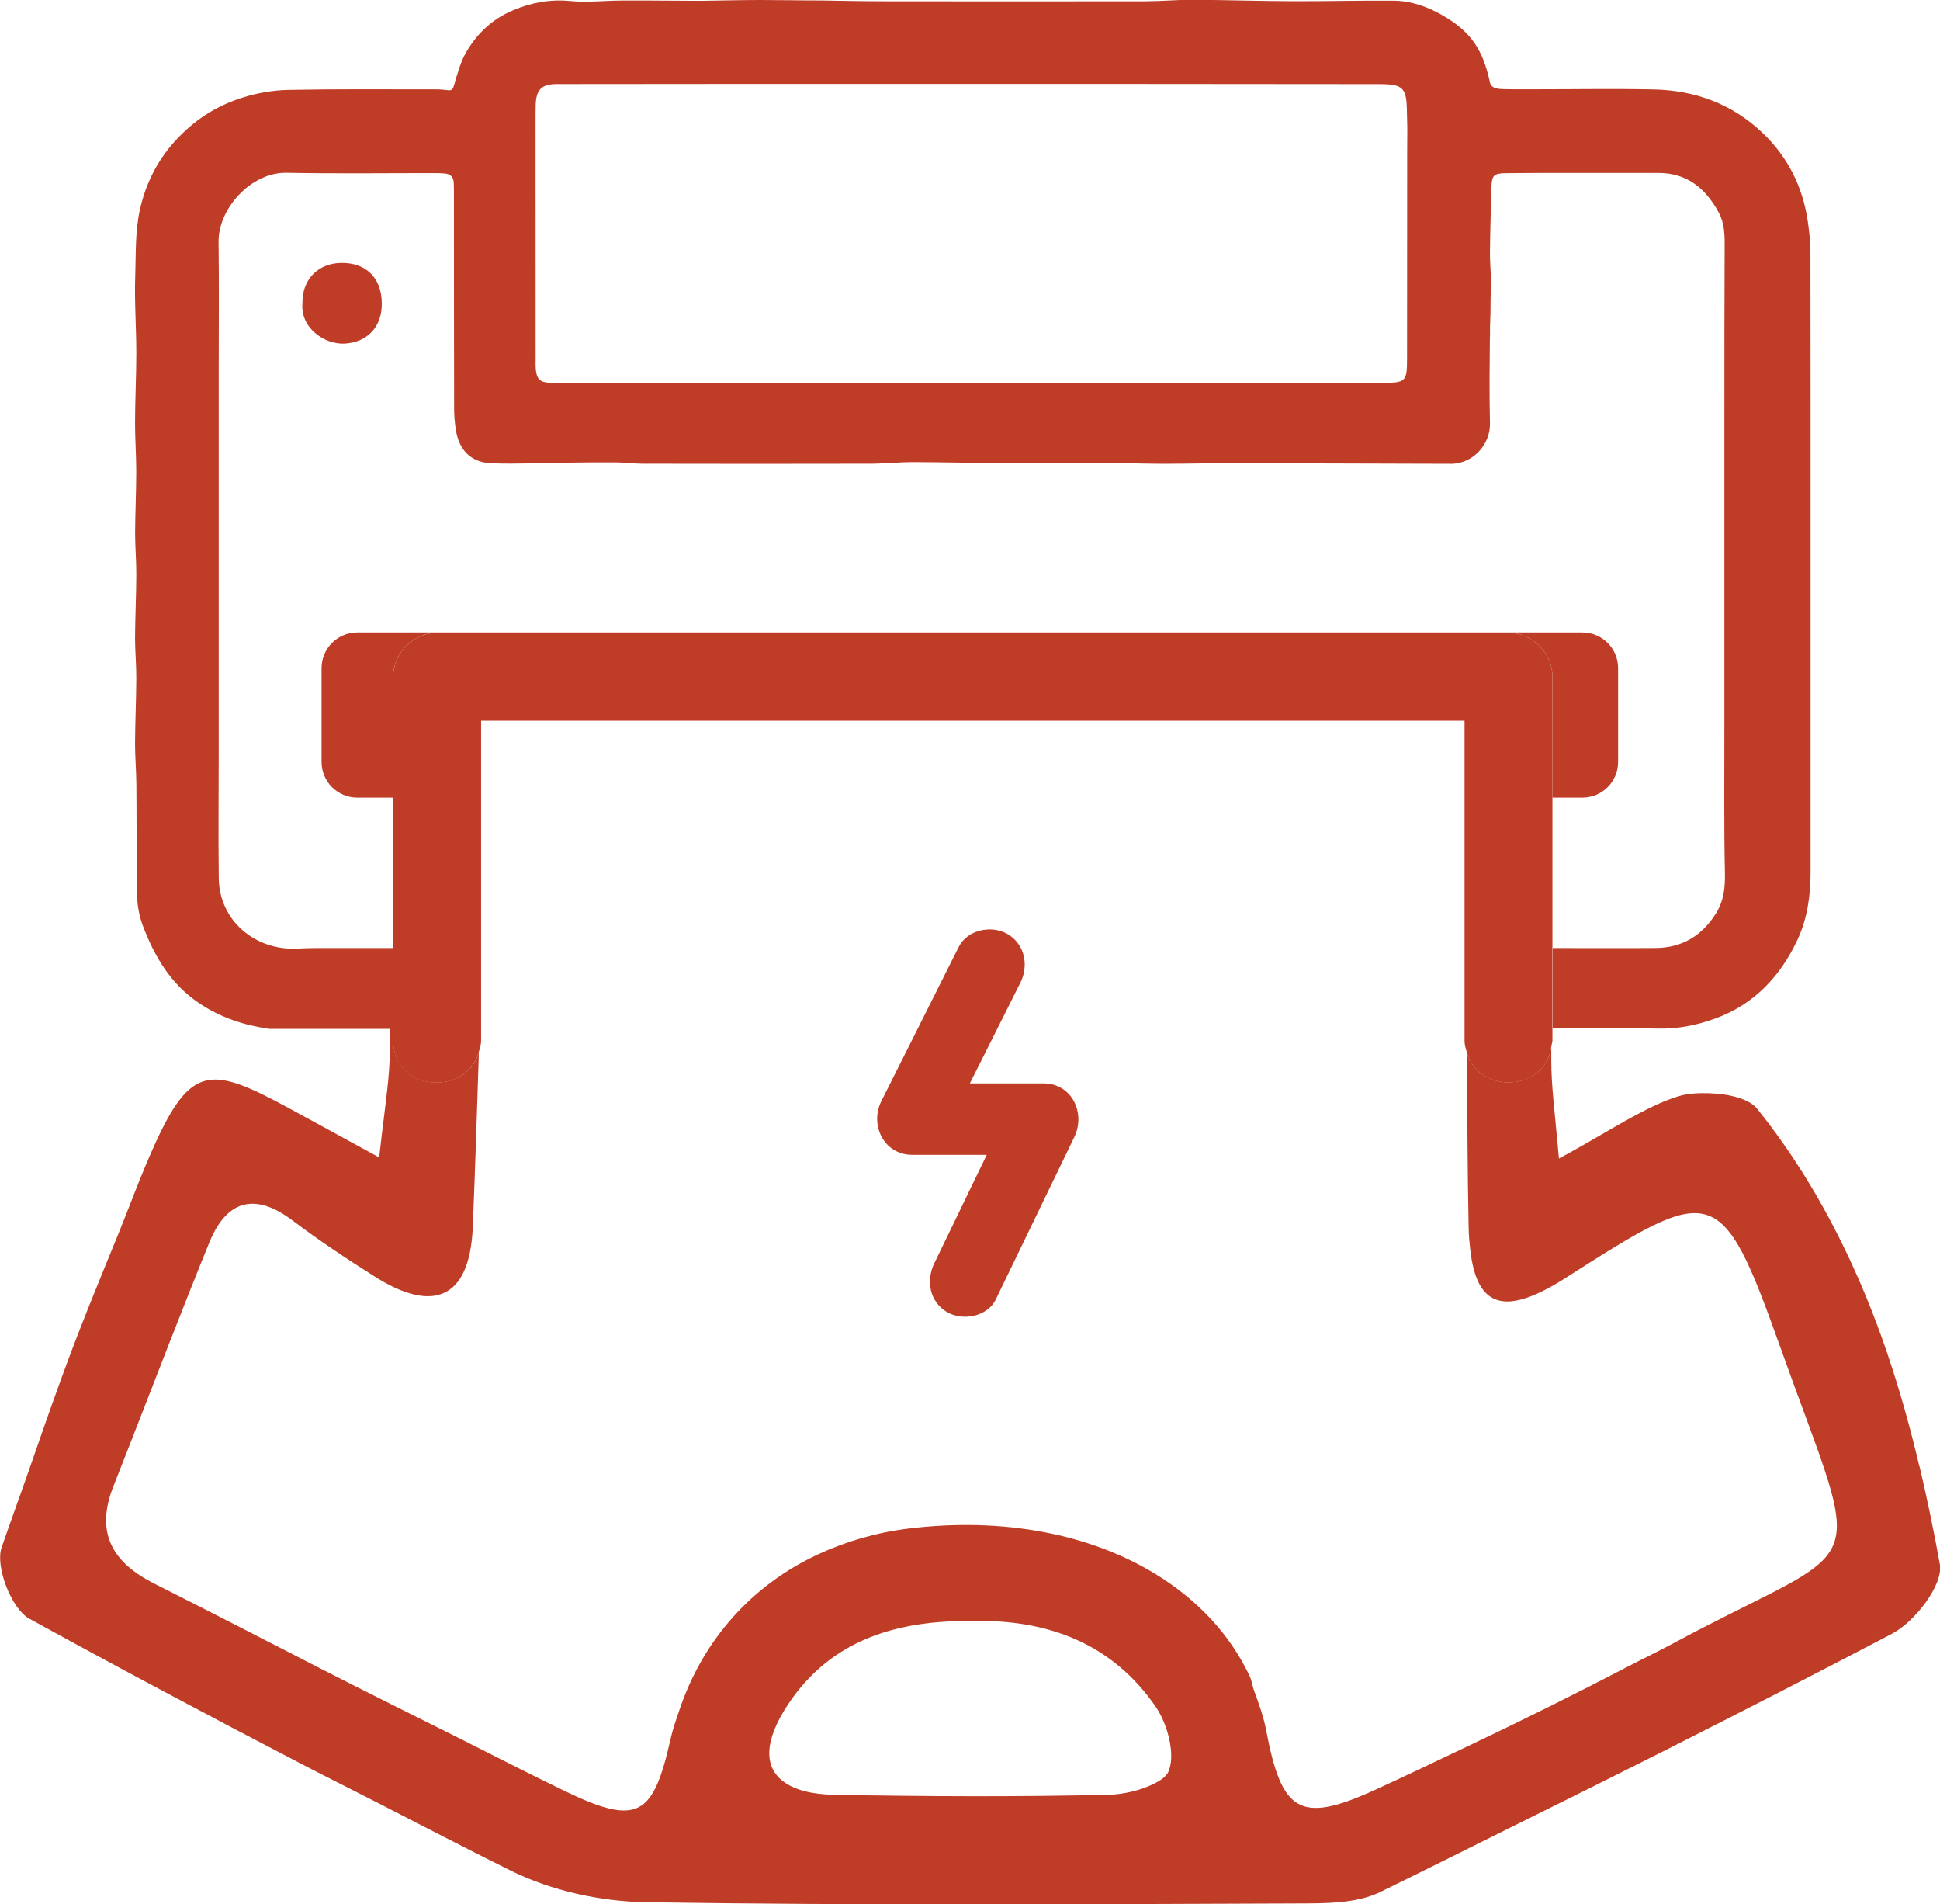
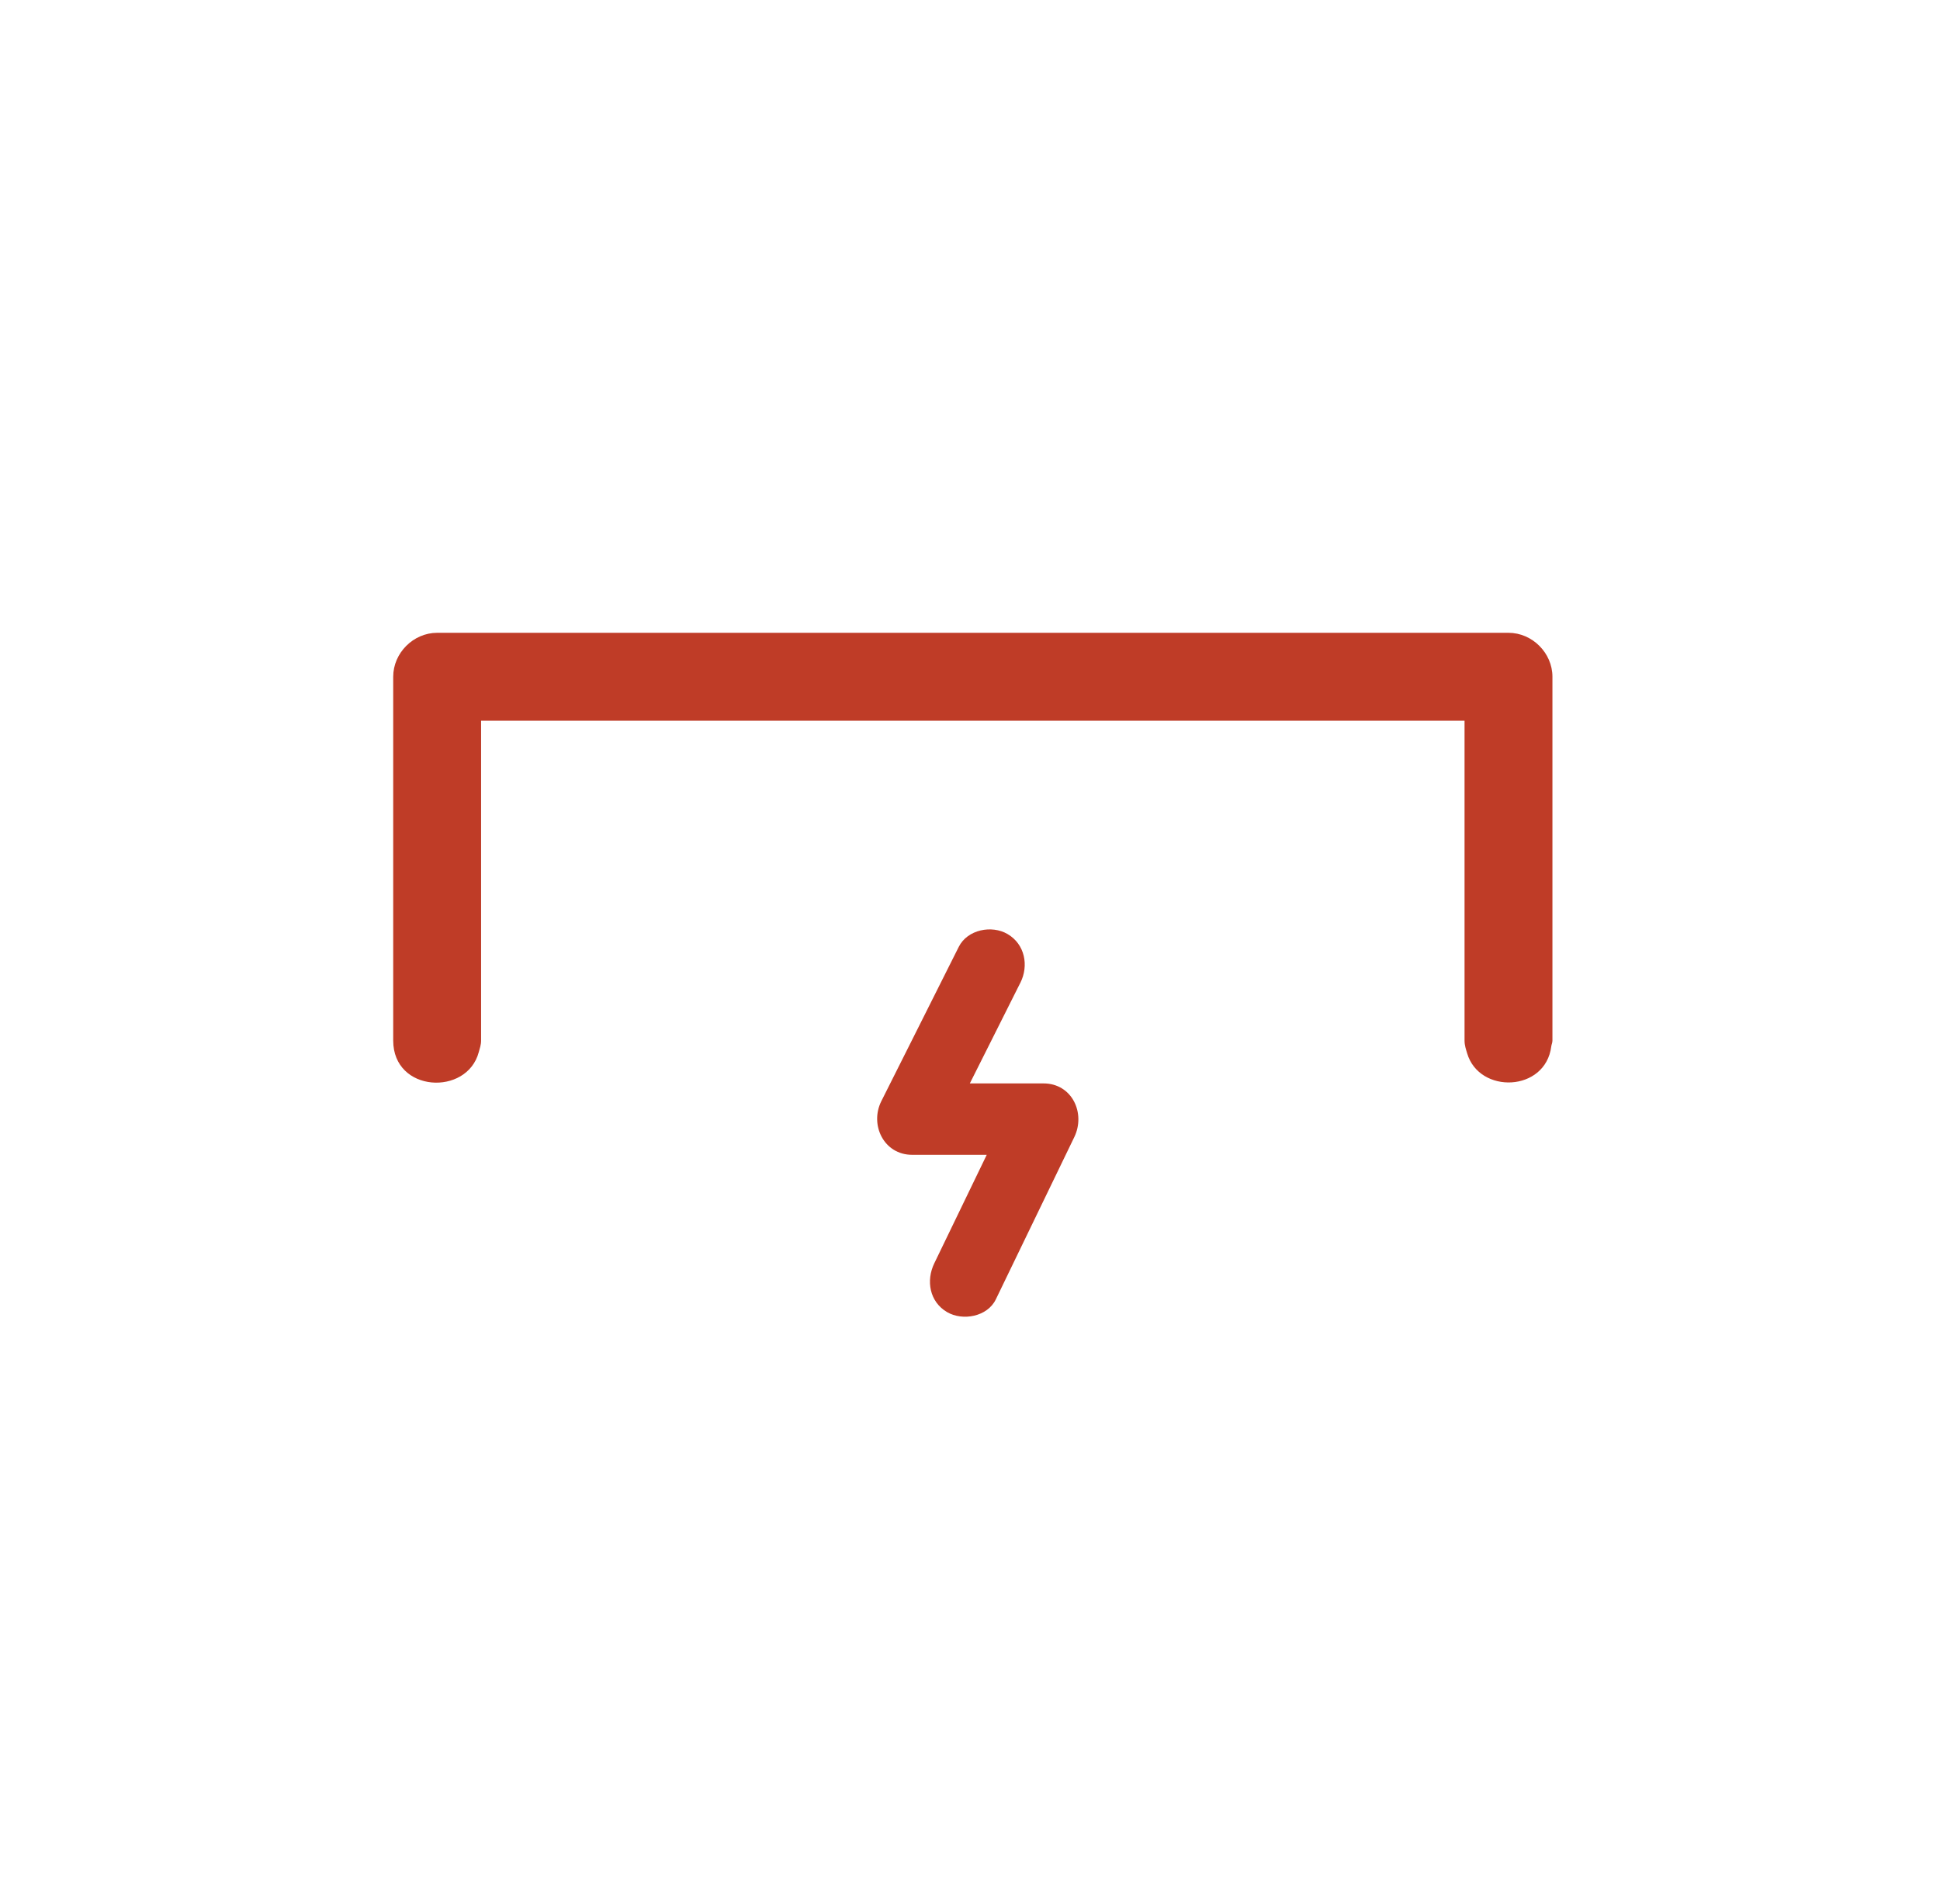
<svg xmlns="http://www.w3.org/2000/svg" id="Layer_2" viewBox="0 0 289.17 283.78">
  <defs>
    <style>.cls-1{fill:#bf3c27;}</style>
  </defs>
  <g id="Layer_1-2">
    <g>
-       <path class="cls-1" d="M241.19,113.54v-13.97c0-2.94-2.38-5.32-5.32-5.32H53.25c-2.94,0-5.32,2.38-5.32,5.32v13.97c0,2.94,2.38,5.32,5.32,5.32h5.36v-18.01c0-3.55,3.01-6.55,6.55-6.55H224.85c3.55,0,6.55,3.01,6.55,6.55v18.01h4.47c2.94,0,5.32-2.38,5.32-5.32Z" />
-       <path class="cls-1" d="M56.91,45.15c-.05-3.74-2.34-6.01-6.03-5.97-3.5,.04-5.87,2.5-5.8,6.03-.32,3.64,3.28,6.17,6.33,5.99,3.34-.2,5.55-2.48,5.5-6.05Z" />
-       <path class="cls-1" d="M286.1,218.53c-1.17-4.98-2.52-9.89-4.08-14.72-1.84-5.7-4.01-11.28-6.57-16.69-3.63-7.67-8.02-15.03-13.53-21.89-1.22-1.52-4.24-2.23-7.17-2.32-1.58-.05-3.13,.04-4.35,.39-2.22,.65-4.36,1.69-6.59,2.88-3.35,1.8-6.92,4.03-11.44,6.46-.05-.59-.1-1.07-.15-1.63-.48-5.43-.99-9.2-.99-12.89,0-.74,0-1.48,0-2.22-.85,6.82-10.74,7.17-12.54,1.05,.02,8.67,.04,17.34,.22,26.01,.02,1.18,.12,2.19,.23,3.17,.98,9,5.39,9.96,14.3,4.26,21.89-13.99,23.07-14.41,31.87,10.21,2.32,6.5,4.24,11.55,5.68,15.59,6.47,18.25,2.75,15.62-21.67,28.75-2.24,1.2-4.54,2.3-6.8,3.48-7.87,4.1-15.81,8.04-23.82,11.84-4.64,2.2-9.26,4.43-13.92,6.55-11.1,5.04-13.75,3.15-16.05-8.96-.38-2-1.08-3.95-1.79-5.88-.26-.7-.34-1.48-.65-2.15-2.99-6.37-7.91-11.51-14.13-15.3-9.68-5.9-22.56-8.46-36.69-6.74-4.85,.59-9.34,1.92-13.42,3.8-9.92,4.57-17.25,12.73-20.79,23.27-.47,1.39-.96,2.76-1.29,4.22-2.59,11.52-4.82,13.11-15.68,7.88-5.4-2.6-10.72-5.35-16.07-8.03-6.76-3.39-13.54-6.74-20.28-10.19-8.3-4.26-16.59-8.53-24.92-12.73-6.32-3.18-8.86-7.62-6.1-14.56,.68-1.72,1.35-3.44,2.03-5.16,4.07-10.38,8.04-20.8,12.25-31.12,2.57-6.3,6.77-7.55,12.44-3.26,3.93,2.97,8.05,5.7,12.21,8.33,7.69,4.88,12.72,3.67,14.19-3.6,.22-1.1,.37-2.32,.43-3.7,.35-8.71,.64-17.43,.91-26.15-1.74,6.56-12.75,6.03-12.75-1.74v-13.76c-3.94,0-7.88,0-11.82,0-.84,0-1.68,.04-2.52,.08-6.26,.3-11.6-4.16-11.68-10.47-.08-6.38-.01-12.76-.01-19.14,0-39.17,0-58.1,0-56.79,0-6.31,.06-12.62-.02-18.93-.07-4.82,4.74-10.39,10.18-10.28,7.43,.15,14.86,.04,22.29,.05,.42,0,.84,.02,1.26,.06,.82,.07,1.28,.52,1.32,1.35,.03,.63,.03,1.26,.03,1.89,0,17.39,.01,14.54,.03,31.93,0,.97,.1,1.96,.24,2.92,.45,3.11,2.25,4.98,5.39,5.09,3.77,.13,7.56-.06,11.34-.1,2.38-.03,4.76-.06,7.14-.04,1.33,.01,2.65,.2,3.98,.2,11.29,.02,22.58,.03,33.87,0,2.16,0,4.32-.24,6.48-.24,4.69,.01,9.38,.14,14.06,.17,5.78,.03,11.56,0,17.33,.01,2.08,0,4.17,.08,6.25,.07,3.55-.01,7.11-.1,10.67-.09,10.22,.02,20.45,.06,30.67,.09,.28,0,.56-.01,.84,0,3.46,.18,6.22-2.8,6.14-6.03-.11-4.4-.05-8.81-.01-13.22,.02-2.34,.09-4.68,.14-7.03-.03,1.92-.06,4.08-.08,5.73,.05-1.99,.14-3.98,.15-5.97,0-.35-.03-.69-.04-1.04,.01-.73,.04-1.46,.04-2.19,0-.96-.02,.23-.05,2.08-.06-1.29-.16-2.59-.15-3.88,.03-3.22,.13-6.44,.22-9.66,.05-1.75,.34-2.07,2.12-2.09,3.23-.04,6.45-.04,9.68-.04,4.35,0,8.69,0,13.04,0,4.26,0,7.02,2.23,9,5.83,.97,1.77,.93,3.59,.92,5.48-.04,8.27-.04,16.55-.04,24.82,0,15.7,0,31.41,0,47.11,0,7.01-.07,14.02,.08,21.03,.05,2.18-.16,4.18-1.3,6.02-2.06,3.34-5.04,5.18-9.01,5.21-4.63,.04-9.25,.01-13.88,.01h-1.48v11.99h.67s.05-.02,.1-.02c.35-.02,.7,0,1.05,0,4.63,0,9.25-.07,13.88,.03,2.99,.06,5.82-.49,8.62-1.53,5.81-2.14,9.67-6.35,12.2-11.78,1.45-3.11,1.92-6.56,1.92-10.02,0-15.49,0-30.99,0-46.48s.01-30.43-.02-45.64c0-1.67-.17-3.35-.42-5-.77-5.06-2.97-9.44-6.67-12.98-4.55-4.36-10.11-6.4-16.34-6.52-5.89-.12-11.78-.02-17.67-.02-1.61,0-3.23,.02-4.84-.03-1.27-.05-1.89-.37-1.9-1.53l.05,.46c-1.02-4.64-2.65-7.39-7.04-9.92-2.29-1.32-4.71-2.17-7.33-2.19-5-.04-9.99,.1-14.99,.08-4.97-.02-9.94-.18-14.92-.21-2.31-.01-4.62,.21-6.93,.22-13.11,.02-26.22,.02-39.33,0-3.08,0-6.16-.08-9.24-.12C119.29,.07,116.3,0,113.32,0c-2.94,0-5.88,.09-8.82,.12-1.26,.01-2.51-.02-3.77-.02-2.73-.01-5.46-.04-8.19-.02-2.52,.02-5.06,.31-7.55,.07-3.03-.29-5.84,.24-8.58,1.41-2.91,1.24-5.15,3.26-6.79,6-.67,1.11-1.1,2.28-1.44,3.46,0,0,0,.02-.01,.03-.05,.18-.13,.36-.18,.54-.03,.1-.04,.09-.07,.23-.58,2.32-.46,1.49-2.92,1.5-.35,0-.7,0-1.05,0-7.01,0-14.02-.06-21.03,.08-2.21,.05-4.47,.44-6.59,1.09-2.81,.86-5.42,2.2-7.73,4.13-3.97,3.3-6.53,7.39-7.7,12.41-.77,3.31-.63,6.69-.74,10.03-.14,3.84,.16,7.7,.16,11.55,0,3.43-.18,6.86-.19,10.29-.01,2.45,.18,4.9,.18,7.35,0,3.08-.16,6.16-.17,9.24,0,2.03,.19,4.06,.18,6.09-.01,3.15-.17,6.3-.19,9.45,0,2.03,.2,4.06,.19,6.09-.02,3.22-.17,6.44-.19,9.66,0,2.03,.18,4.06,.2,6.09,.05,5.53,0,11.06,.11,16.59,.03,1.51,.32,3.1,.86,4.51,1.74,4.57,4.12,8.65,8.36,11.51,3.26,2.19,6.79,3.33,10.52,3.84h17.93v3.09c-.01,3.9-.63,7.88-1.23,12.93-.12,1.02-.24,2.02-.36,3.14-5.81-3.17-9.71-5.32-13.63-7.44-11.4-6.17-14.42-6.4-19.86,5.59-2,4.4-3.64,8.96-5.47,13.44-2.89,7.06-5.79,14.1-8.39,21.27-1.66,4.56-3.26,9.14-4.85,13.73-1.34,3.85-2.75,7.68-4.08,11.53-.98,2.84,1.47,9.15,4.12,10.61,13.44,7.38,26.98,14.58,40.59,21.66,3.77,1.96,7.58,3.85,11.36,5.79,6.61,3.38,13.19,6.82,19.84,10.11,6.05,2.99,13.4,4.6,20.18,4.7,32.33,.49,64.68,.3,97.02,.18,4.14-.01,8.79,.04,12.35-1.69,6.94-3.39,13.84-6.85,20.76-10.28,7.33-3.63,14.66-7.27,21.97-10.96,11.25-5.69,22.48-11.43,33.64-17.29,3.38-1.78,7.62-7.3,7.08-10.31-.87-4.9-1.89-9.75-3.02-14.57ZM79.84,15.67c.09-2.34,.87-3.13,3.19-3.14,8.06-.01,16.12-.01,24.19-.02,20.68,0,41.35-.01,62.04,0,12.12,0,24.25,.02,36.37,.03,3.56,0,4.02,.59,4.08,4.03,.03,1.59,.05,2.32,.06,2.69,0,.24-.01,.99-.02,2.93,0,17.11-.01,13.98-.02,31.08,0,3.65-.14,3.78-3.78,3.78-20.4,0-40.8,0-61.21,0h0s-61.83,0-61.83,0c-.28,0-.56,0-.84,0-1.61-.07-2.08-.51-2.22-2.14-.03-.42-.01-.84-.01-1.26,0-24.12-.01-11.96-.01-36.08,0-.63,0-1.26,.02-1.89Zm94.31,248.37c-.34,.74-1.23,1.33-2.28,1.84-1.91,.94-4.51,1.52-6.51,1.57-13.66,.33-27.34,.26-41.01,.01-3.4-.06-5.87-.74-7.49-1.91-3.06-2.19-2.98-6.17,.62-11.59,6.46-9.71,16.38-12.51,27.45-12.4,11.24-.26,20.85,3.35,27.33,12.77,1.79,2.6,3.01,7.2,1.89,9.7Z" />
-       <path class="cls-1" d="M222.12,48.6c-.02,.67-.05,1.34-.05,2,0,.95,.02-.2,.05-2Z" />
      <path class="cls-1" d="M231.4,118.86v-18.01c0-3.54-3-6.55-6.55-6.55H65.16c-3.54,0-6.55,3-6.55,6.55v54.21c0,7.77,11,8.3,12.75,1.74,.15-.56,.35-1.08,.35-1.74v-47.66H218.3v47.66c0,.73,.21,1.3,.39,1.91,1.81,6.11,11.69,5.77,12.54-1.05,.04-.3,.17-.53,.17-.85v-36.2Z" />
      <path class="cls-1" d="M152.09,146.46c1.29-2.57,.68-5.76-1.91-7.27-2.36-1.38-5.98-.67-7.27,1.91-2.34,4.66-4.67,9.32-7.01,13.97-1.51,3.01-3.02,6.01-4.53,9.02-1.77,3.53,.37,8,4.59,8h11.12c-2.6,5.39-5.21,10.78-7.82,16.17-1.25,2.58-.71,5.74,1.91,7.27,2.33,1.36,6.02,.69,7.27-1.91,3.9-8.05,7.79-16.11,11.69-24.17,1.72-3.55-.32-8-4.59-8h-10.98c1.07-2.13,2.14-4.26,3.21-6.39,1.44-2.87,2.88-5.74,4.32-8.61Z" />
    </g>
  </g>
</svg>